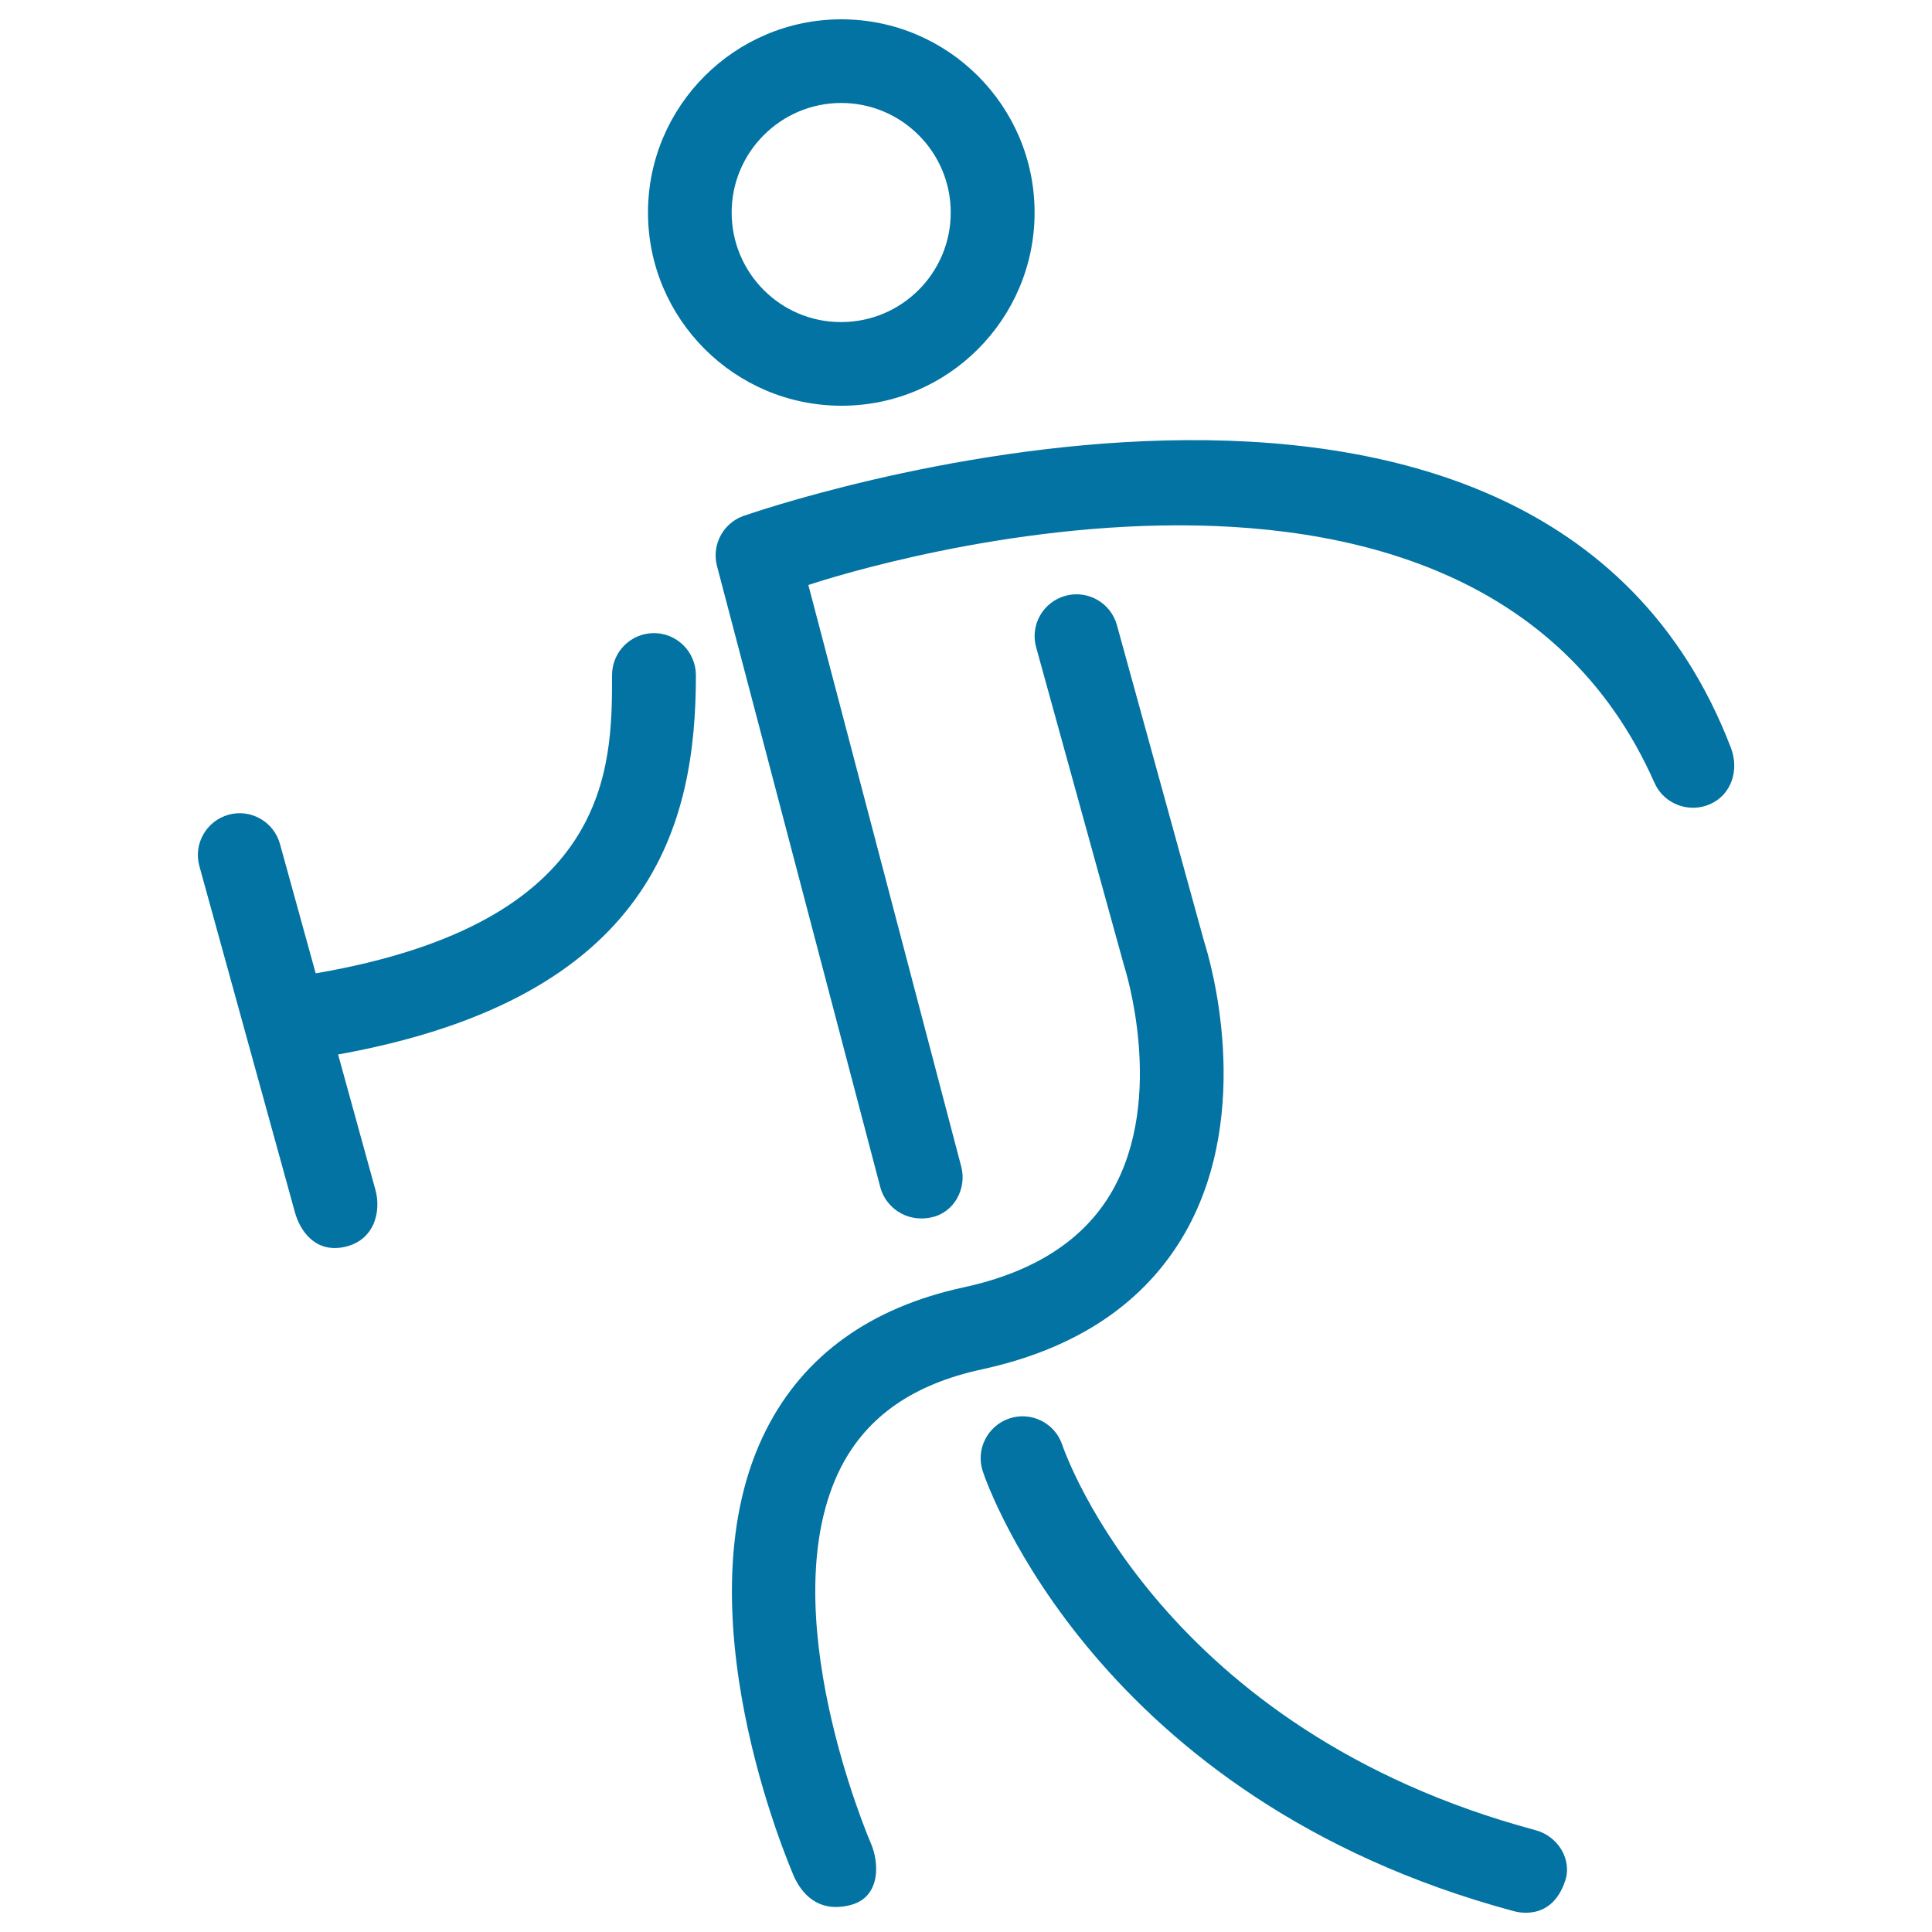
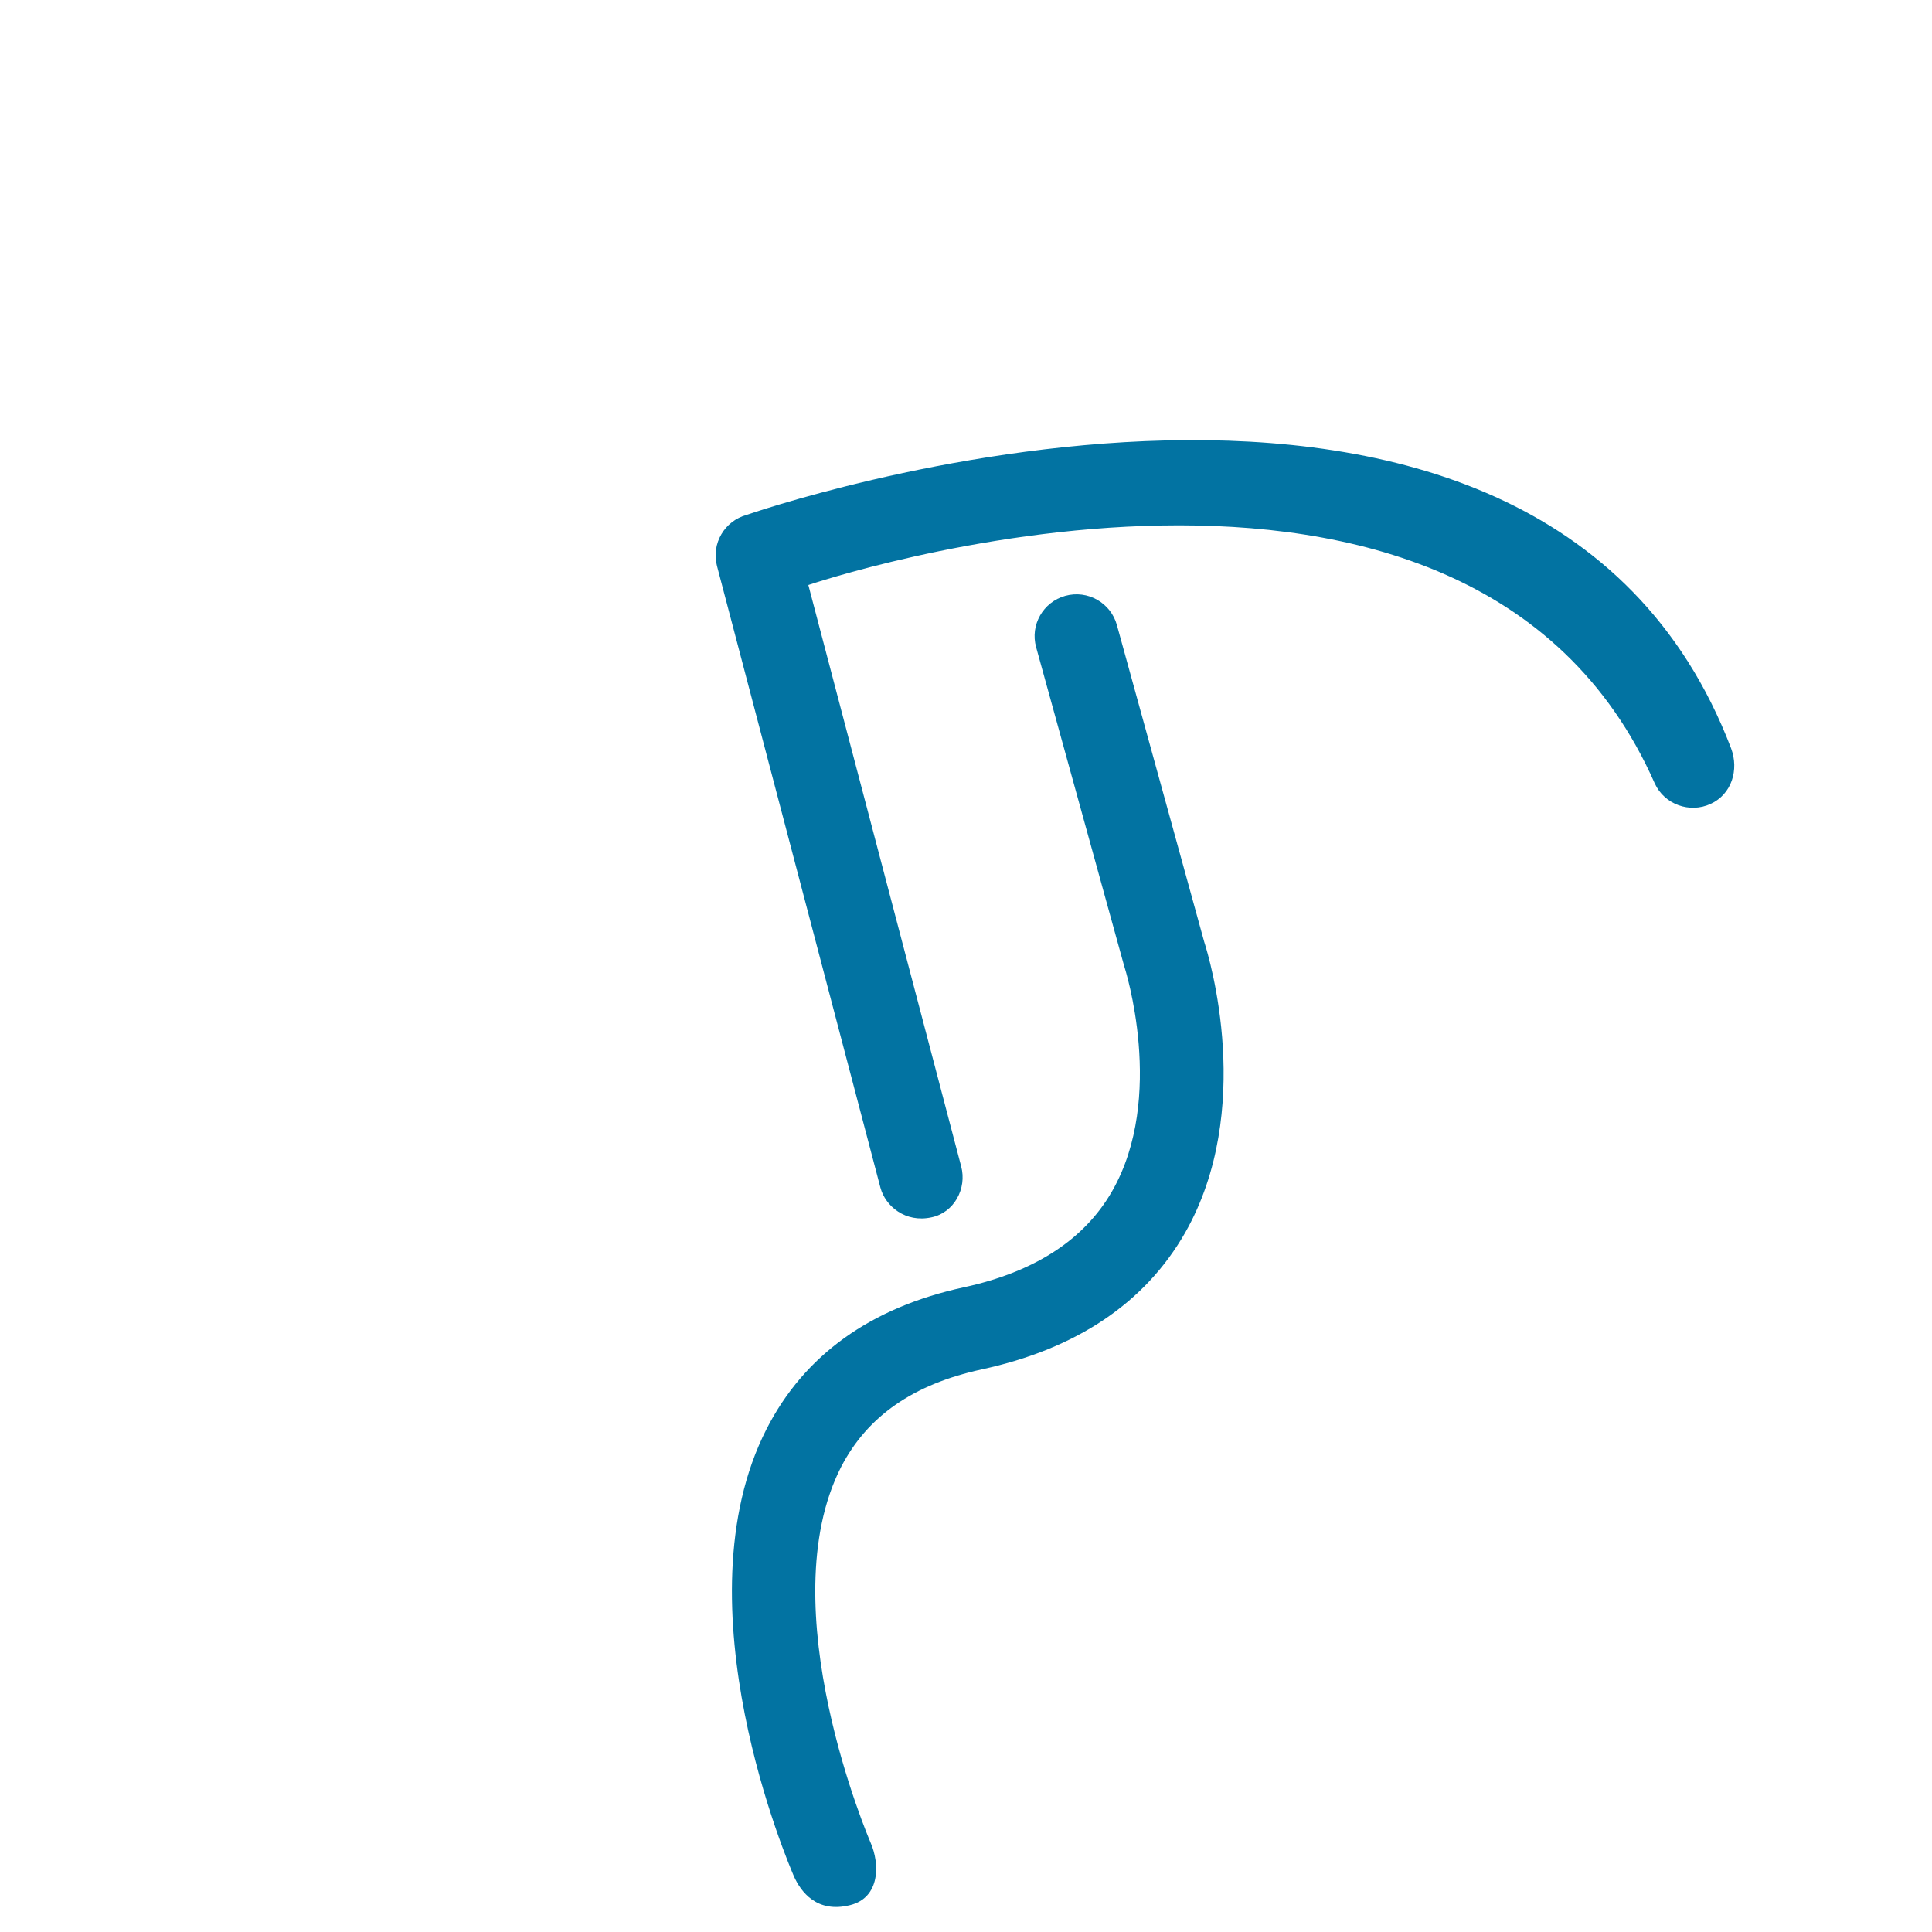
<svg xmlns="http://www.w3.org/2000/svg" viewBox="0 0 1000 1000" style="fill:#0273a2">
  <title>Sportive Stick Man Walking With An Object SVG icon</title>
  <g>
    <g>
-       <path d="M535.5,110c0-55.2-44.9-100-100-100c-55.2,0-100.1,44.9-100.1,100s44.9,100,100.1,100C490.6,210.1,535.5,165.2,535.5,110z M378.7,110c0-31.3,25.5-56.7,56.7-56.7c31.3,0,56.7,25.4,56.7,56.7s-25.4,56.7-56.7,56.7C404.1,166.8,378.7,141.3,378.7,110z" />
      <path d="M885.4,416.1c10.9-5,14.8-17.6,10.6-28.8C795.2,123.5,386.5,266.5,386.5,266.5c-11.5,3.1-18.4,14.9-15.4,26.4l84.6,321.8c2.6,9.7,13,18.3,26.4,15.4c11.7-2.4,18.5-14.9,15.4-26.4l-79.1-300.9c0,0,341.5-116.4,438.1,102.7C861.5,416.4,874.6,421.1,885.4,416.1z" />
-       <path d="M338.5,327.7c-12,0-21.7,9.7-21.7,21.7c0,48.2-0.1,128.1-153.4,154.4l-18.5-67c-3.2-11.5-15.1-18.3-26.6-15.1c-11.5,3.2-18.3,15.1-15.1,26.6l49.4,179c2.6,9.6,10.4,21.2,25.3,18.2c15.7-3.1,19.6-18.2,16.4-29.7l-19.3-70c163.7-29.5,185.2-120,185.2-196.4C360.1,337.4,350.4,327.7,338.5,327.7z" />
      <path d="M508.1,708.8c49.1-10.6,84.5-34.4,105.3-70.7c36.2-63.6,12.6-142.2,9.9-150.6l-45.2-164c-3.2-11.5-15.1-18.3-26.7-15.1c-11.5,3.2-18.3,15.1-15.1,26.6l45.4,164.4c0.1,0.3,0.2,0.7,0.3,1c0.2,0.7,21.6,67.4-6.4,116.2c-14.4,25.1-40.2,41.8-76.7,49.7c-48.2,10.4-82.6,35.1-102.1,73.3c-46.5,91,11.7,225.8,14.1,231.5c3.6,8.1,11.9,19.3,29.1,15c15.7-3.9,15.4-21.5,10.6-32.4c-0.5-1.2-52.4-121.8-15.2-194.5C449,733,472.7,716.5,508.1,708.8z" />
-       <path d="M794.8,947.3c-192.6-51.7-242.9-193.4-245-199.5c-3.8-11.3-16.1-17.4-27.4-13.6c-11.3,3.8-17.5,16.1-13.7,27.4c2.3,6.9,58.8,169.5,274.8,227.6c1.9,0.5,19.4,5.3,26.5-15.3C814,962.6,806.4,950.4,794.8,947.3z" />
    </g>
  </g>
</svg>